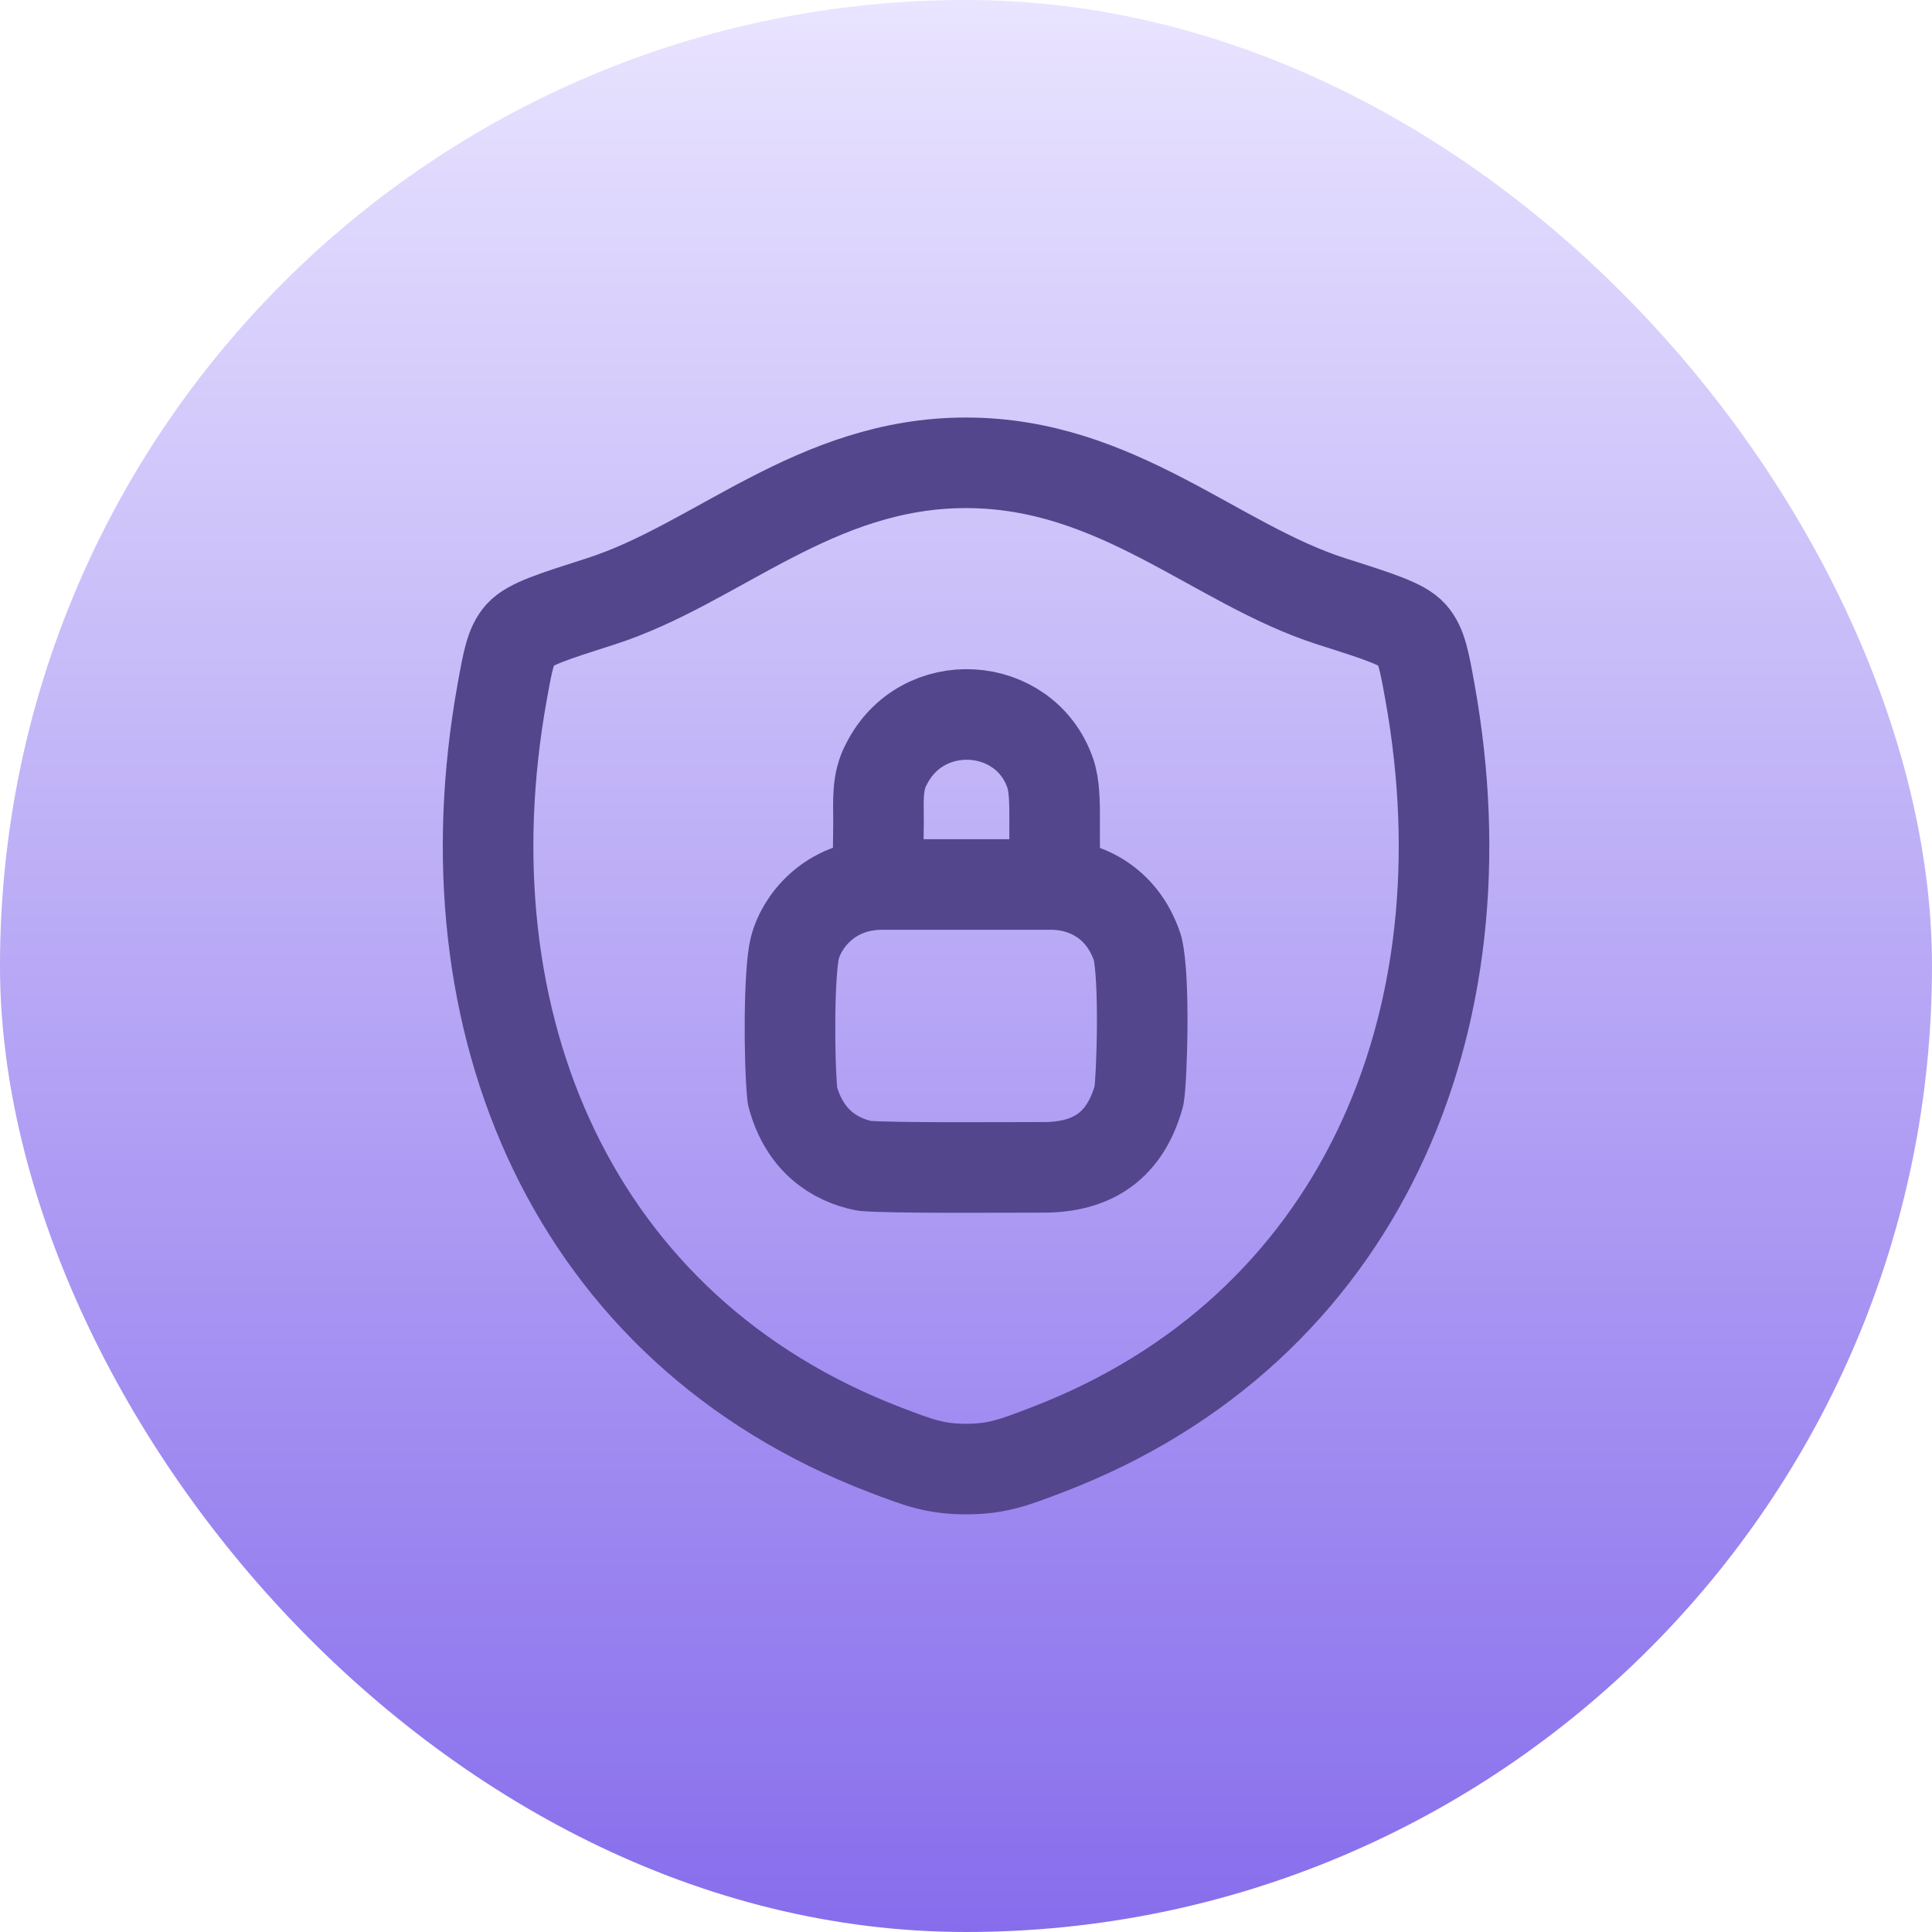
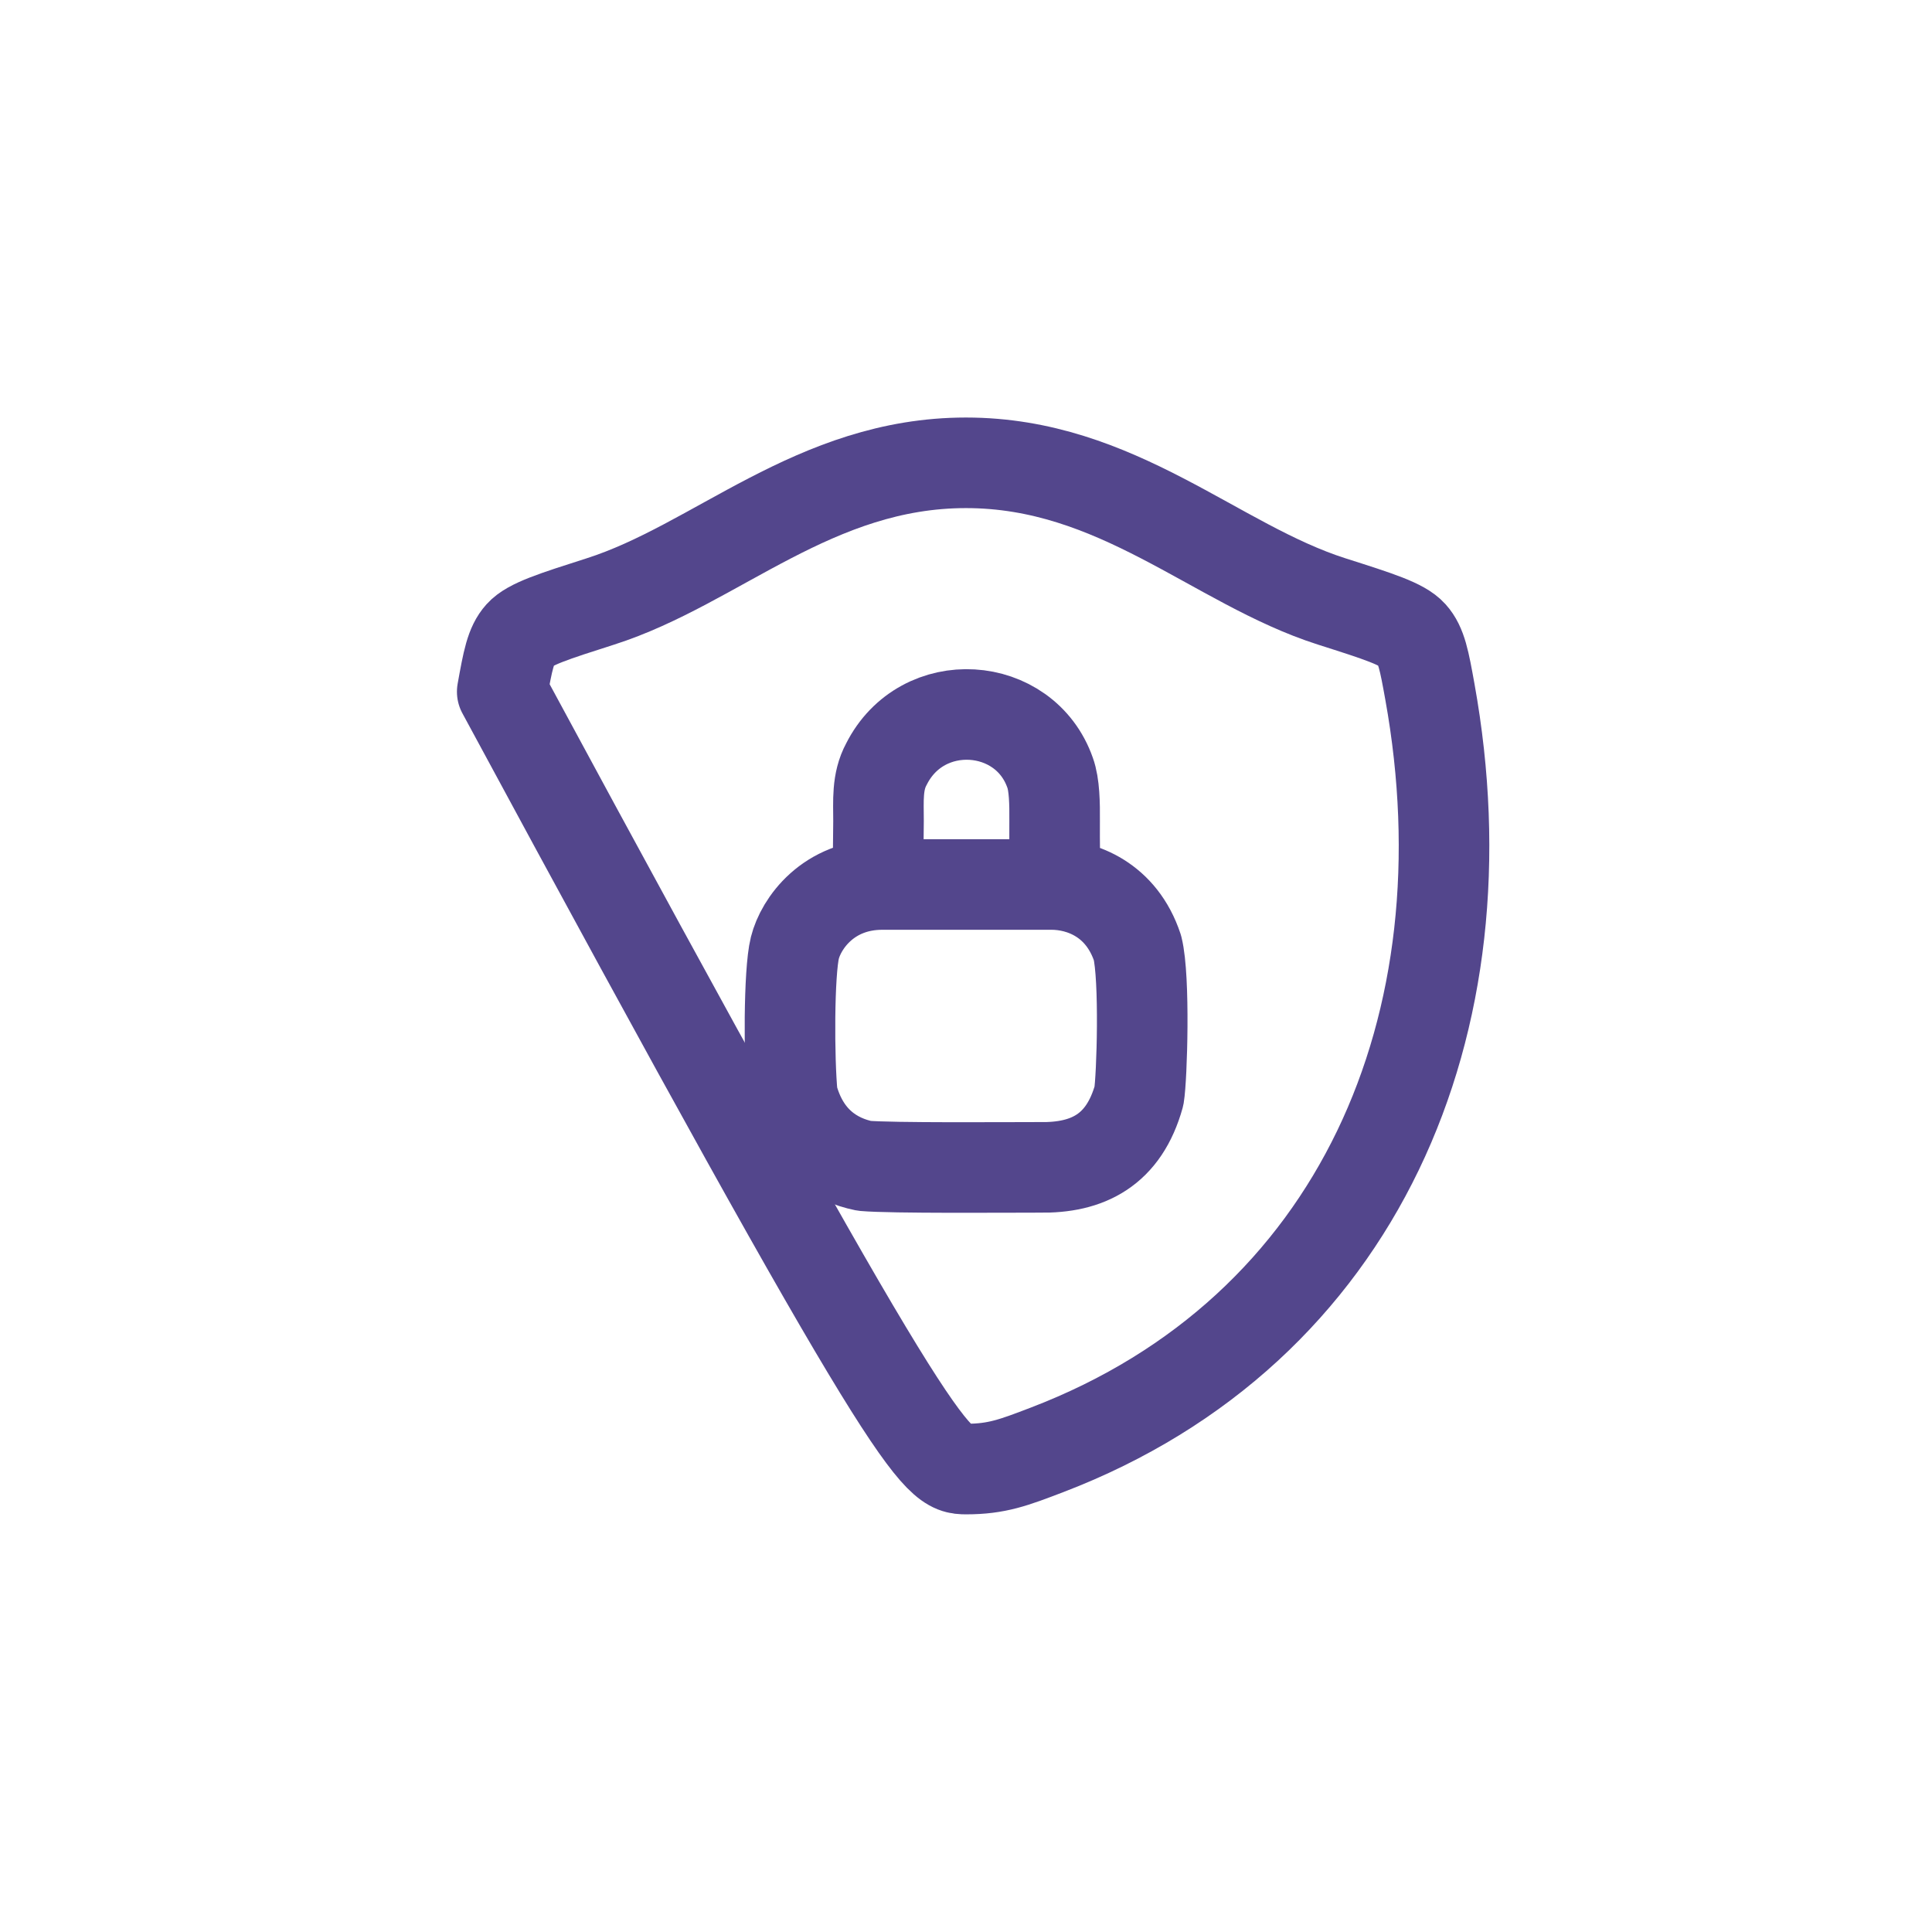
<svg xmlns="http://www.w3.org/2000/svg" width="100" height="100" viewBox="0 0 100 100" fill="none">
-   <rect width="100" height="100" rx="50" fill="url(#paint0_linear_206_41681)" />
-   <path d="M49.998 23.955C42.165 23.955 37.087 29.213 31.081 31.13C28.639 31.911 27.417 32.299 26.922 32.848C26.428 33.395 26.284 34.2 25.995 35.804C22.896 52.981 29.667 68.861 45.813 75.044C47.545 75.708 48.412 76.038 50.006 76.038C51.599 76.038 52.469 75.705 54.204 75.041C70.347 68.861 77.11 52.981 74.011 35.804C73.722 34.2 73.576 33.395 73.081 32.846C72.587 32.296 71.368 31.908 68.925 31.13C62.917 29.213 57.831 23.955 49.998 23.955Z" stroke="#53468C" stroke-width="4.688" stroke-linecap="round" stroke-linejoin="round" />
+   <path d="M49.998 23.955C42.165 23.955 37.087 29.213 31.081 31.13C28.639 31.911 27.417 32.299 26.922 32.848C26.428 33.395 26.284 34.2 25.995 35.804C47.545 75.708 48.412 76.038 50.006 76.038C51.599 76.038 52.469 75.705 54.204 75.041C70.347 68.861 77.11 52.981 74.011 35.804C73.722 34.2 73.576 33.395 73.081 32.846C72.587 32.296 71.368 31.908 68.925 31.13C62.917 29.213 57.831 23.955 49.998 23.955Z" stroke="#53468C" stroke-width="4.688" stroke-linecap="round" stroke-linejoin="round" />
  <path d="M45.446 44.685C45.446 44.529 45.467 43.628 45.472 42.497C45.472 41.461 45.384 40.466 45.879 39.555C47.728 35.872 53.04 36.247 54.353 39.997C54.579 40.614 54.595 41.591 54.587 42.497C54.579 43.651 54.603 44.685 54.603 44.685M45.673 45.781C42.86 45.781 41.454 47.812 41.142 49.062C40.829 50.312 40.829 54.844 41.017 56.719C41.642 59.062 43.204 60.031 44.735 60.344C46.142 60.469 52.079 60.422 53.798 60.422C56.298 60.469 58.173 59.531 58.954 56.719C59.11 55.781 59.267 50.625 58.876 49.062C58.048 46.562 55.985 45.781 54.423 45.781H45.673Z" stroke="#53468C" stroke-width="4.688" stroke-linecap="round" stroke-linejoin="round" />
  <defs>
    <linearGradient id="paint0_linear_206_41681" x1="50" y1="0" x2="50" y2="100" gradientUnits="userSpaceOnUse">
      <stop stop-color="#E9E4FF" />
      <stop offset="1" stop-color="#876DEC" />
    </linearGradient>
  </defs>
</svg>